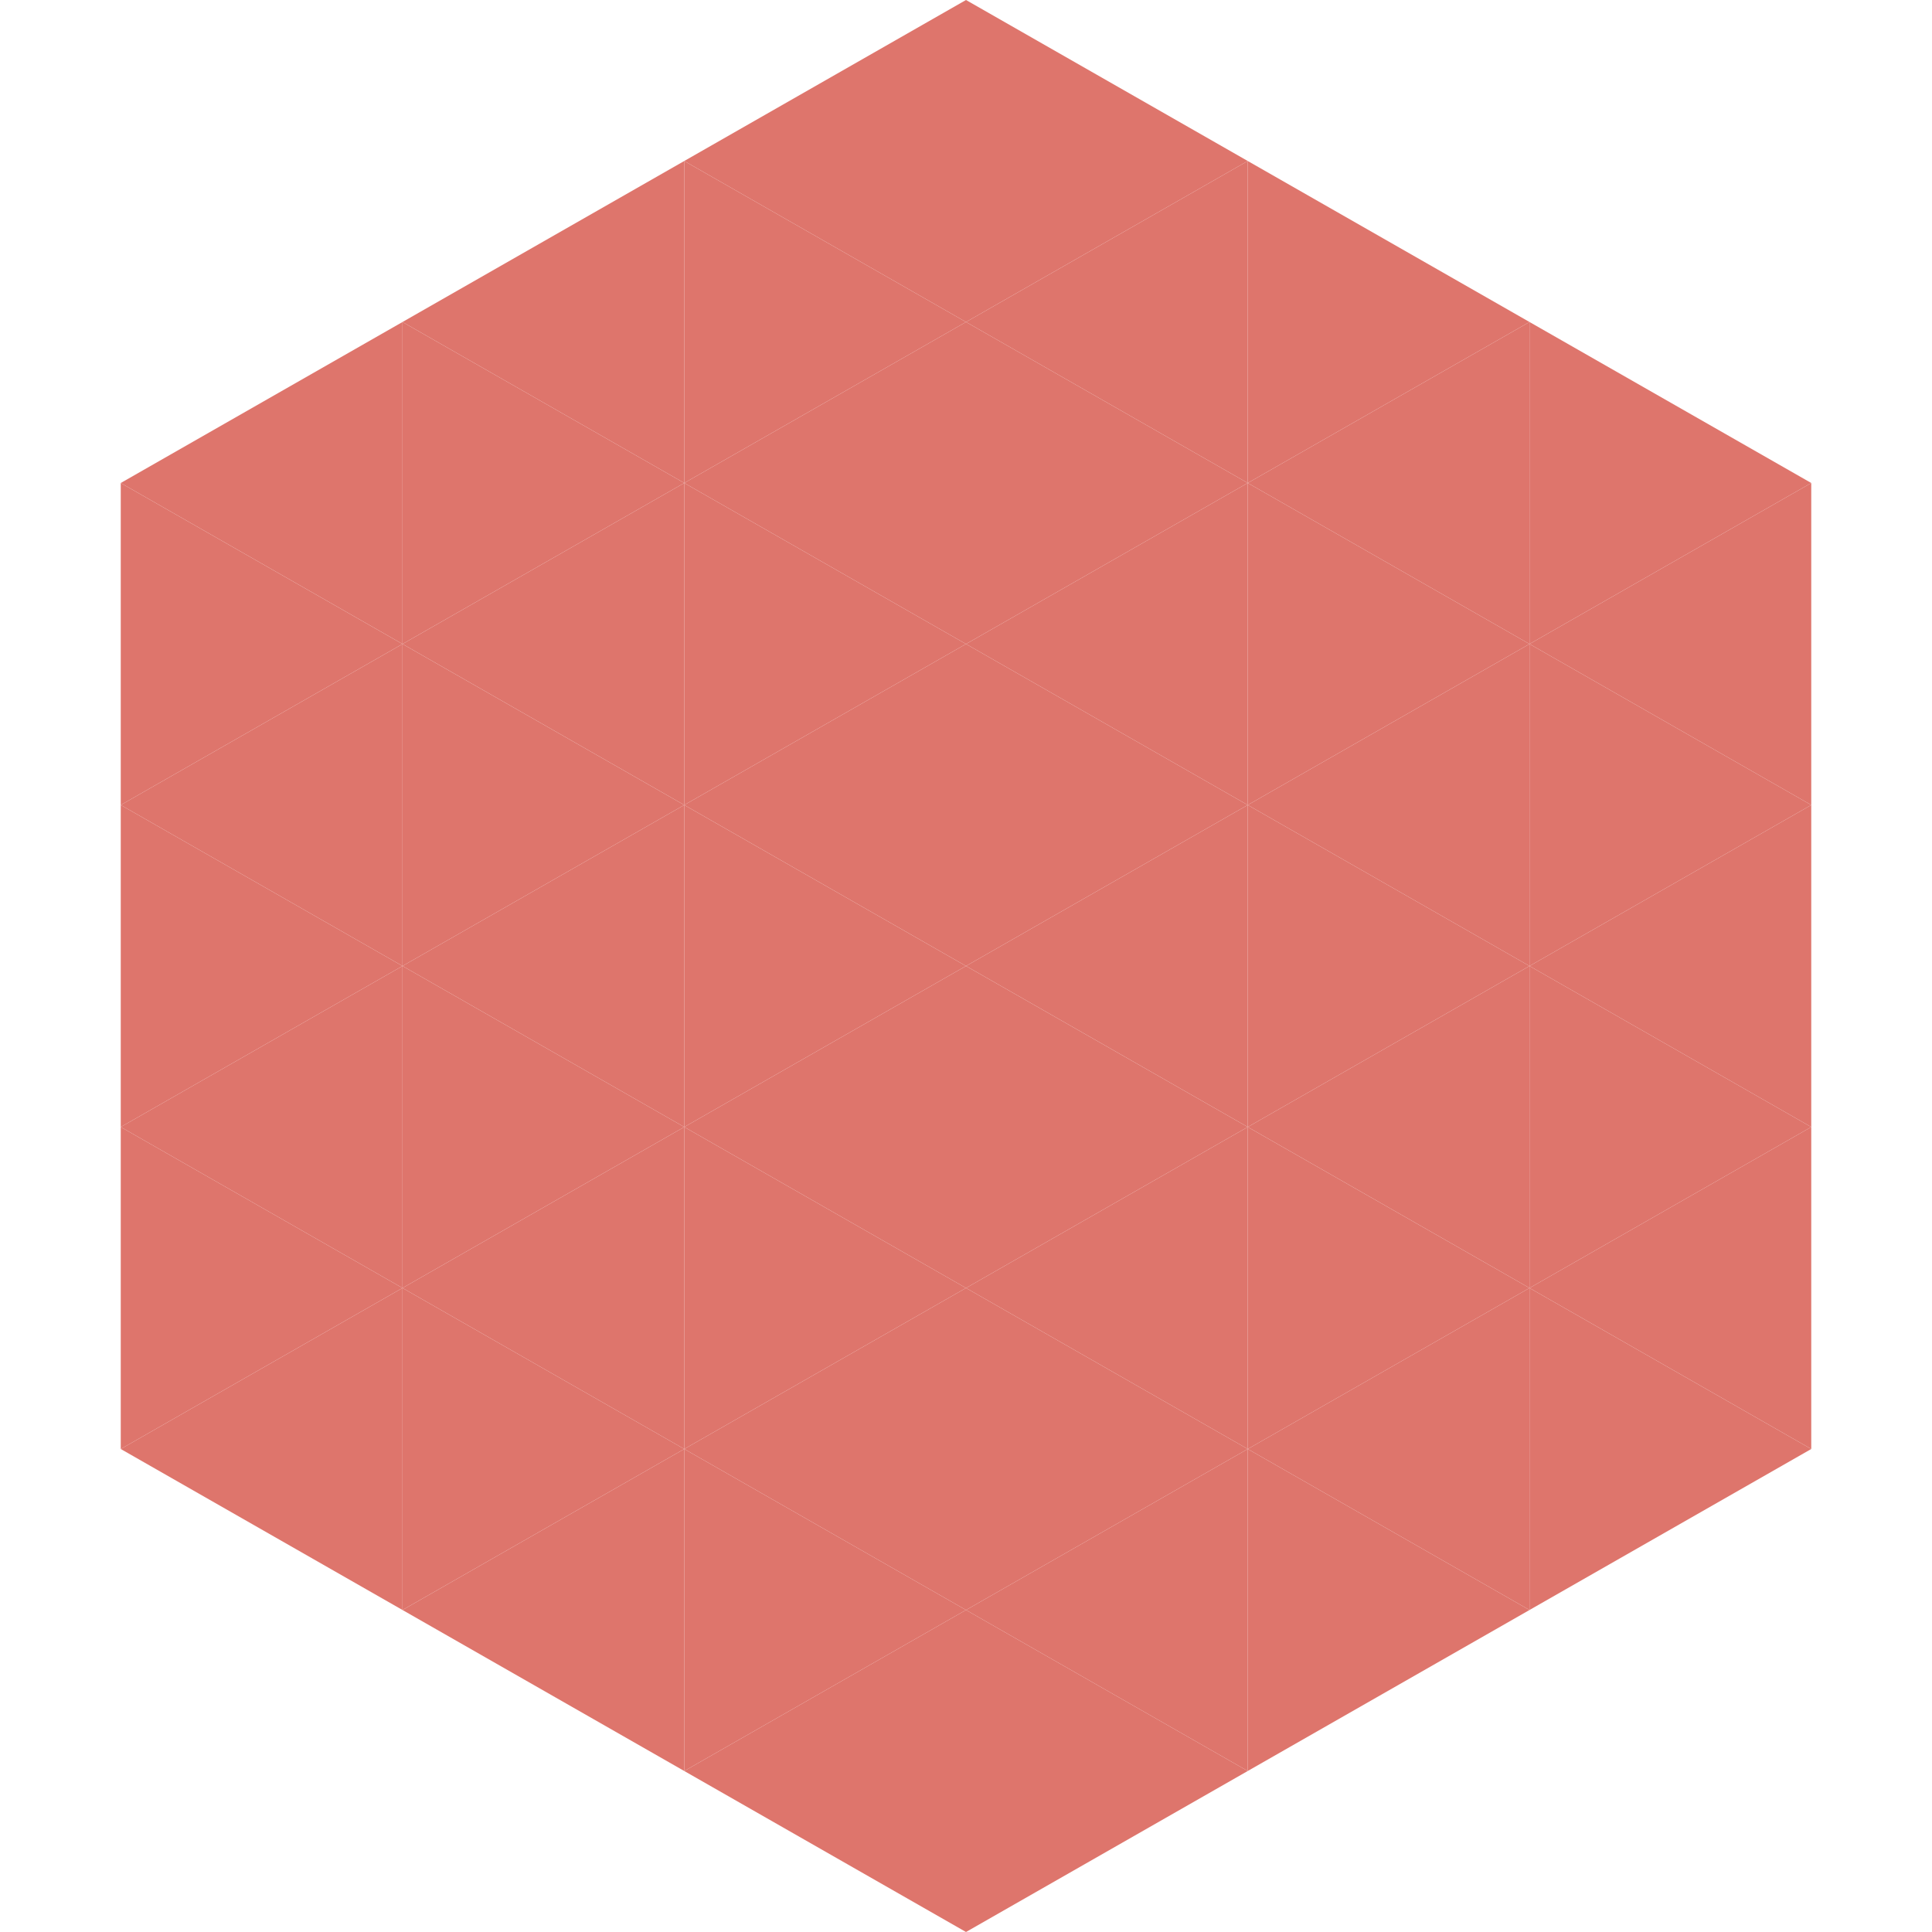
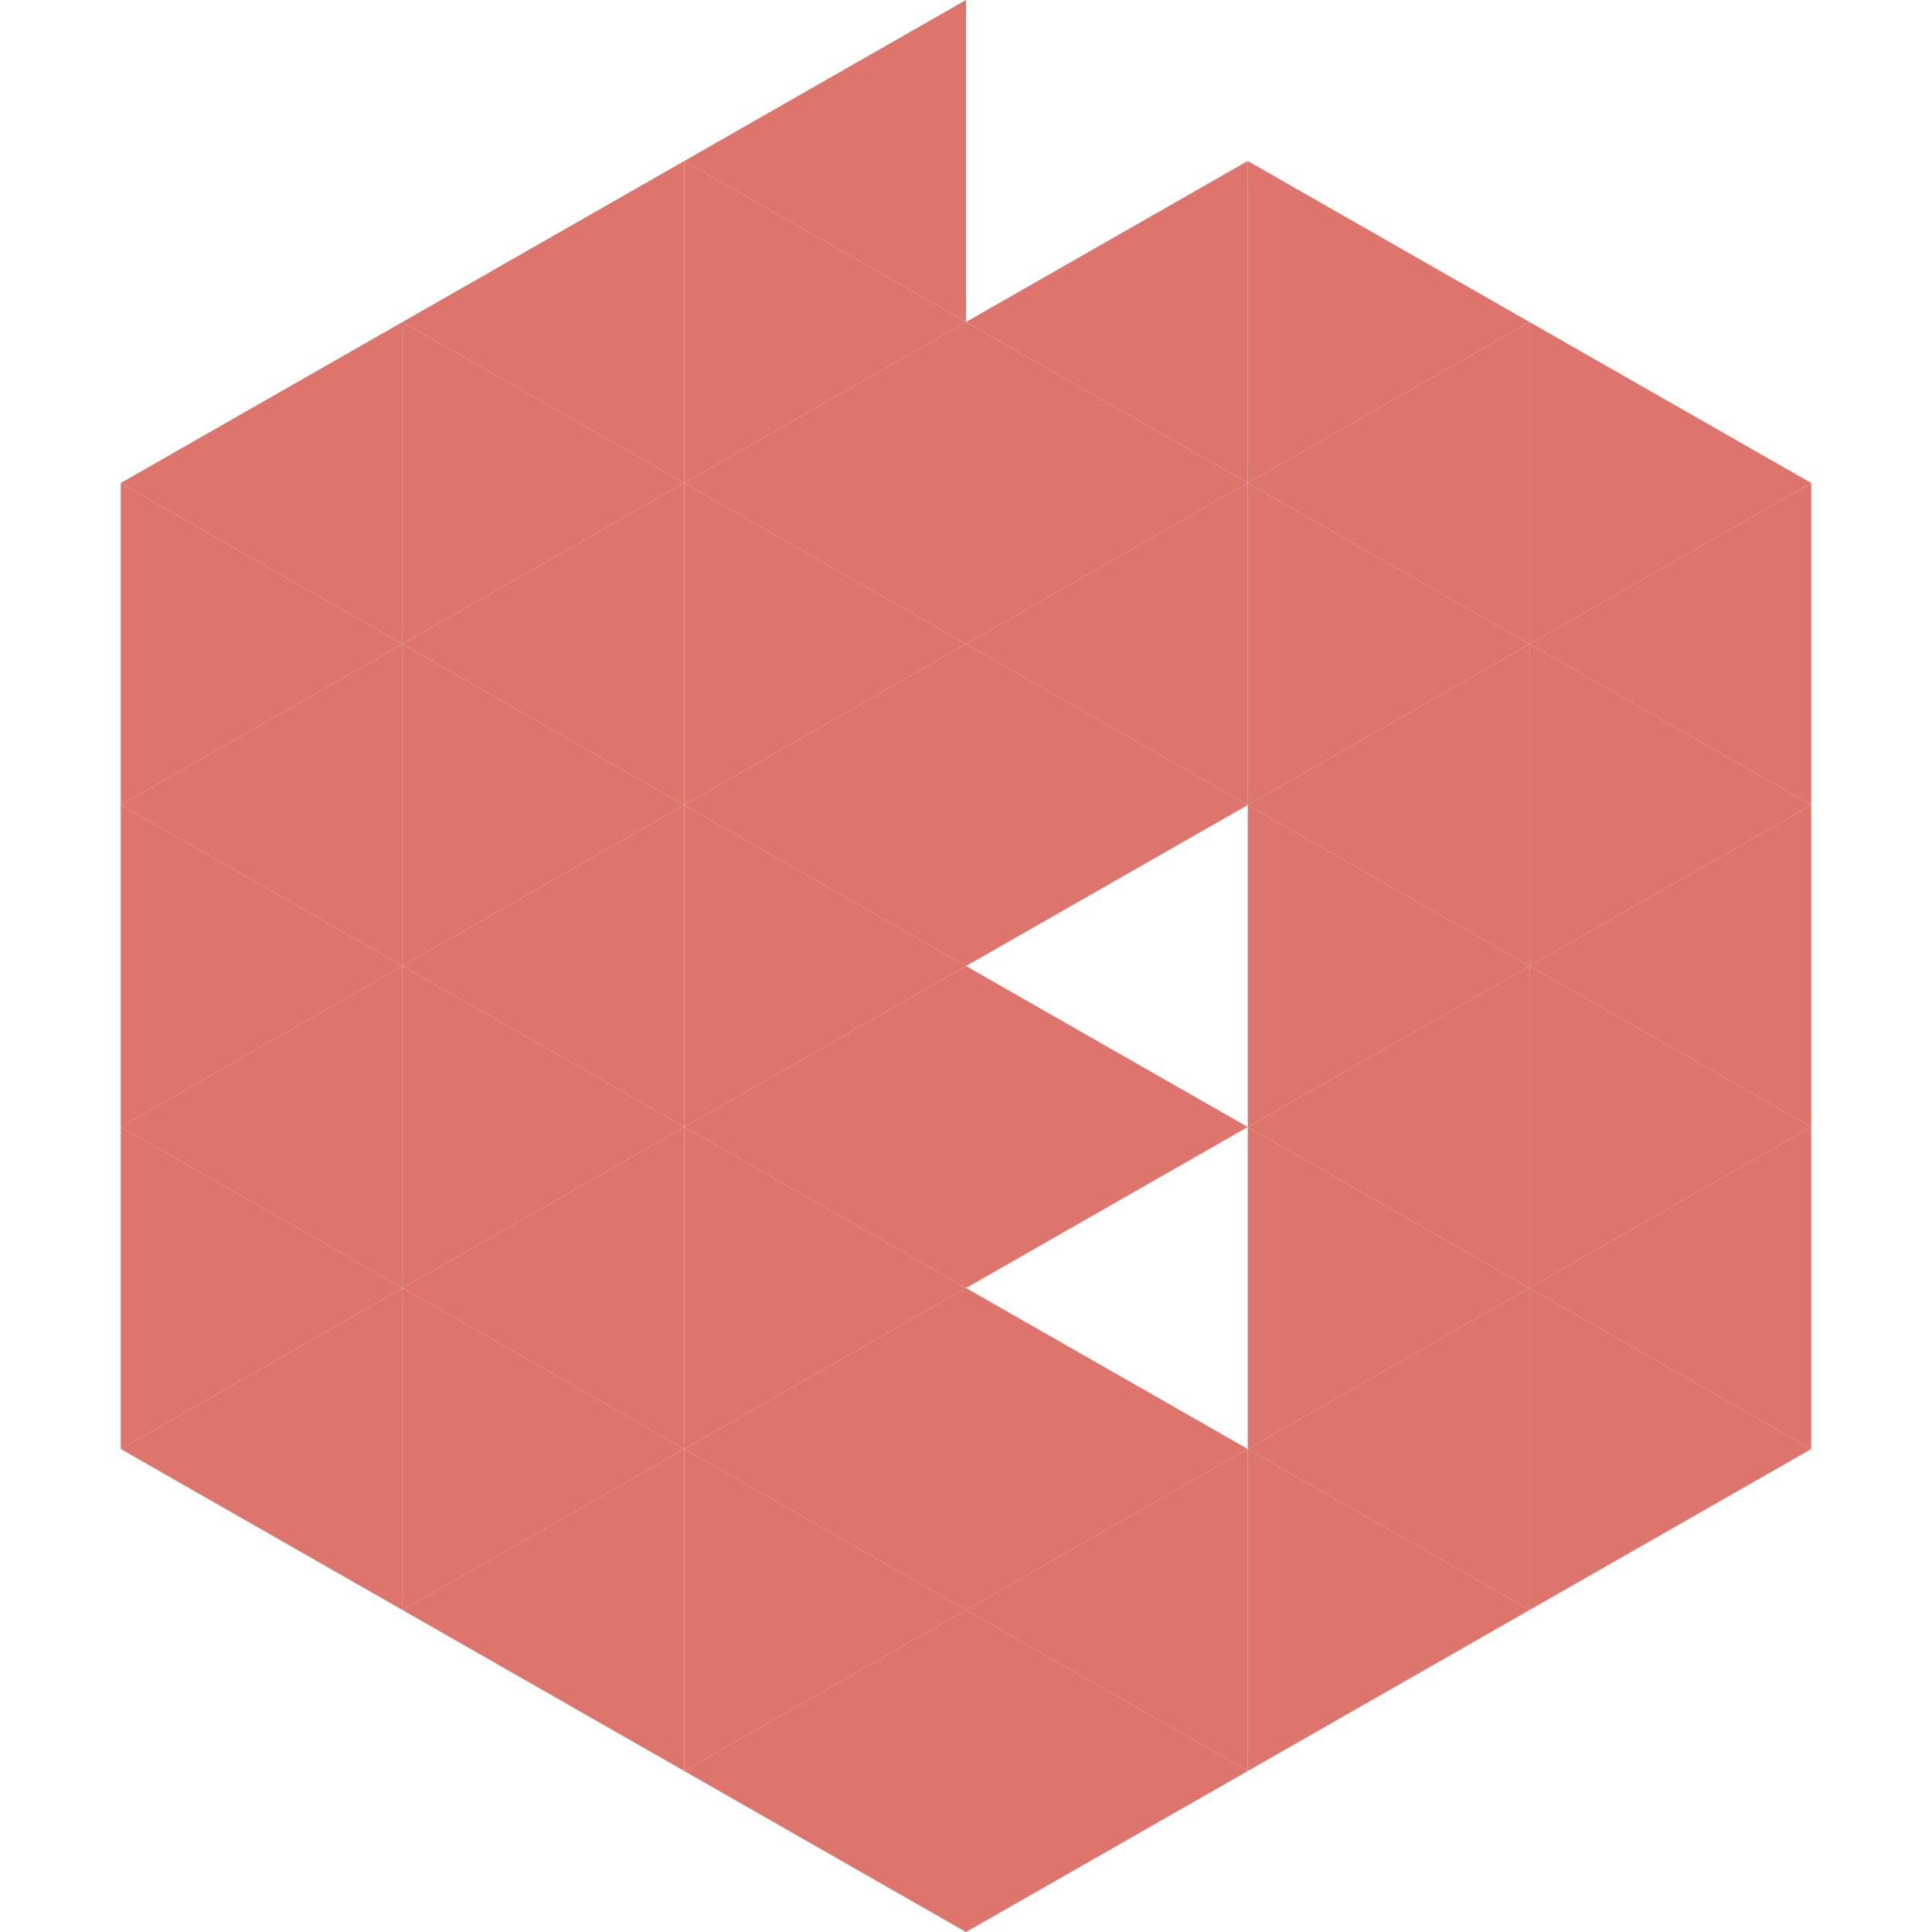
<svg xmlns="http://www.w3.org/2000/svg" width="240" height="240">
  <polygon points="50,40 15,60 50,80" style="fill:rgb(222,117,108)" />
  <polygon points="190,40 225,60 190,80" style="fill:rgb(222,117,108)" />
  <polygon points="15,60 50,80 15,100" style="fill:rgb(222,117,108)" />
  <polygon points="225,60 190,80 225,100" style="fill:rgb(222,117,108)" />
  <polygon points="50,80 15,100 50,120" style="fill:rgb(222,117,108)" />
  <polygon points="190,80 225,100 190,120" style="fill:rgb(222,117,108)" />
  <polygon points="15,100 50,120 15,140" style="fill:rgb(222,117,108)" />
  <polygon points="225,100 190,120 225,140" style="fill:rgb(222,117,108)" />
  <polygon points="50,120 15,140 50,160" style="fill:rgb(222,117,108)" />
  <polygon points="190,120 225,140 190,160" style="fill:rgb(222,117,108)" />
  <polygon points="15,140 50,160 15,180" style="fill:rgb(222,117,108)" />
  <polygon points="225,140 190,160 225,180" style="fill:rgb(222,117,108)" />
  <polygon points="50,160 15,180 50,200" style="fill:rgb(222,117,108)" />
  <polygon points="190,160 225,180 190,200" style="fill:rgb(222,117,108)" />
  <polygon points="15,180 50,200 15,220" style="fill:rgb(255,255,255); fill-opacity:0" />
-   <polygon points="225,180 190,200 225,220" style="fill:rgb(255,255,255); fill-opacity:0" />
  <polygon points="50,0 85,20 50,40" style="fill:rgb(255,255,255); fill-opacity:0" />
  <polygon points="190,0 155,20 190,40" style="fill:rgb(255,255,255); fill-opacity:0" />
  <polygon points="85,20 50,40 85,60" style="fill:rgb(222,117,108)" />
  <polygon points="155,20 190,40 155,60" style="fill:rgb(222,117,108)" />
  <polygon points="50,40 85,60 50,80" style="fill:rgb(222,117,108)" />
  <polygon points="190,40 155,60 190,80" style="fill:rgb(222,117,108)" />
  <polygon points="85,60 50,80 85,100" style="fill:rgb(222,117,108)" />
  <polygon points="155,60 190,80 155,100" style="fill:rgb(222,117,108)" />
  <polygon points="50,80 85,100 50,120" style="fill:rgb(222,117,108)" />
  <polygon points="190,80 155,100 190,120" style="fill:rgb(222,117,108)" />
  <polygon points="85,100 50,120 85,140" style="fill:rgb(222,117,108)" />
  <polygon points="155,100 190,120 155,140" style="fill:rgb(222,117,108)" />
  <polygon points="50,120 85,140 50,160" style="fill:rgb(222,117,108)" />
  <polygon points="190,120 155,140 190,160" style="fill:rgb(222,117,108)" />
  <polygon points="85,140 50,160 85,180" style="fill:rgb(222,117,108)" />
  <polygon points="155,140 190,160 155,180" style="fill:rgb(222,117,108)" />
  <polygon points="50,160 85,180 50,200" style="fill:rgb(222,117,108)" />
  <polygon points="190,160 155,180 190,200" style="fill:rgb(222,117,108)" />
  <polygon points="85,180 50,200 85,220" style="fill:rgb(222,117,108)" />
  <polygon points="155,180 190,200 155,220" style="fill:rgb(222,117,108)" />
  <polygon points="120,0 85,20 120,40" style="fill:rgb(222,117,108)" />
-   <polygon points="120,0 155,20 120,40" style="fill:rgb(222,117,108)" />
  <polygon points="85,20 120,40 85,60" style="fill:rgb(222,117,108)" />
  <polygon points="155,20 120,40 155,60" style="fill:rgb(222,117,108)" />
  <polygon points="120,40 85,60 120,80" style="fill:rgb(222,117,108)" />
  <polygon points="120,40 155,60 120,80" style="fill:rgb(222,117,108)" />
  <polygon points="85,60 120,80 85,100" style="fill:rgb(222,117,108)" />
  <polygon points="155,60 120,80 155,100" style="fill:rgb(222,117,108)" />
  <polygon points="120,80 85,100 120,120" style="fill:rgb(222,117,108)" />
  <polygon points="120,80 155,100 120,120" style="fill:rgb(222,117,108)" />
  <polygon points="85,100 120,120 85,140" style="fill:rgb(222,117,108)" />
-   <polygon points="155,100 120,120 155,140" style="fill:rgb(222,117,108)" />
  <polygon points="120,120 85,140 120,160" style="fill:rgb(222,117,108)" />
  <polygon points="120,120 155,140 120,160" style="fill:rgb(222,117,108)" />
  <polygon points="85,140 120,160 85,180" style="fill:rgb(222,117,108)" />
-   <polygon points="155,140 120,160 155,180" style="fill:rgb(222,117,108)" />
  <polygon points="120,160 85,180 120,200" style="fill:rgb(222,117,108)" />
  <polygon points="120,160 155,180 120,200" style="fill:rgb(222,117,108)" />
  <polygon points="85,180 120,200 85,220" style="fill:rgb(222,117,108)" />
  <polygon points="155,180 120,200 155,220" style="fill:rgb(222,117,108)" />
  <polygon points="120,200 85,220 120,240" style="fill:rgb(222,117,108)" />
  <polygon points="120,200 155,220 120,240" style="fill:rgb(222,117,108)" />
  <polygon points="85,220 120,240 85,260" style="fill:rgb(255,255,255); fill-opacity:0" />
-   <polygon points="155,220 120,240 155,260" style="fill:rgb(255,255,255); fill-opacity:0" />
</svg>